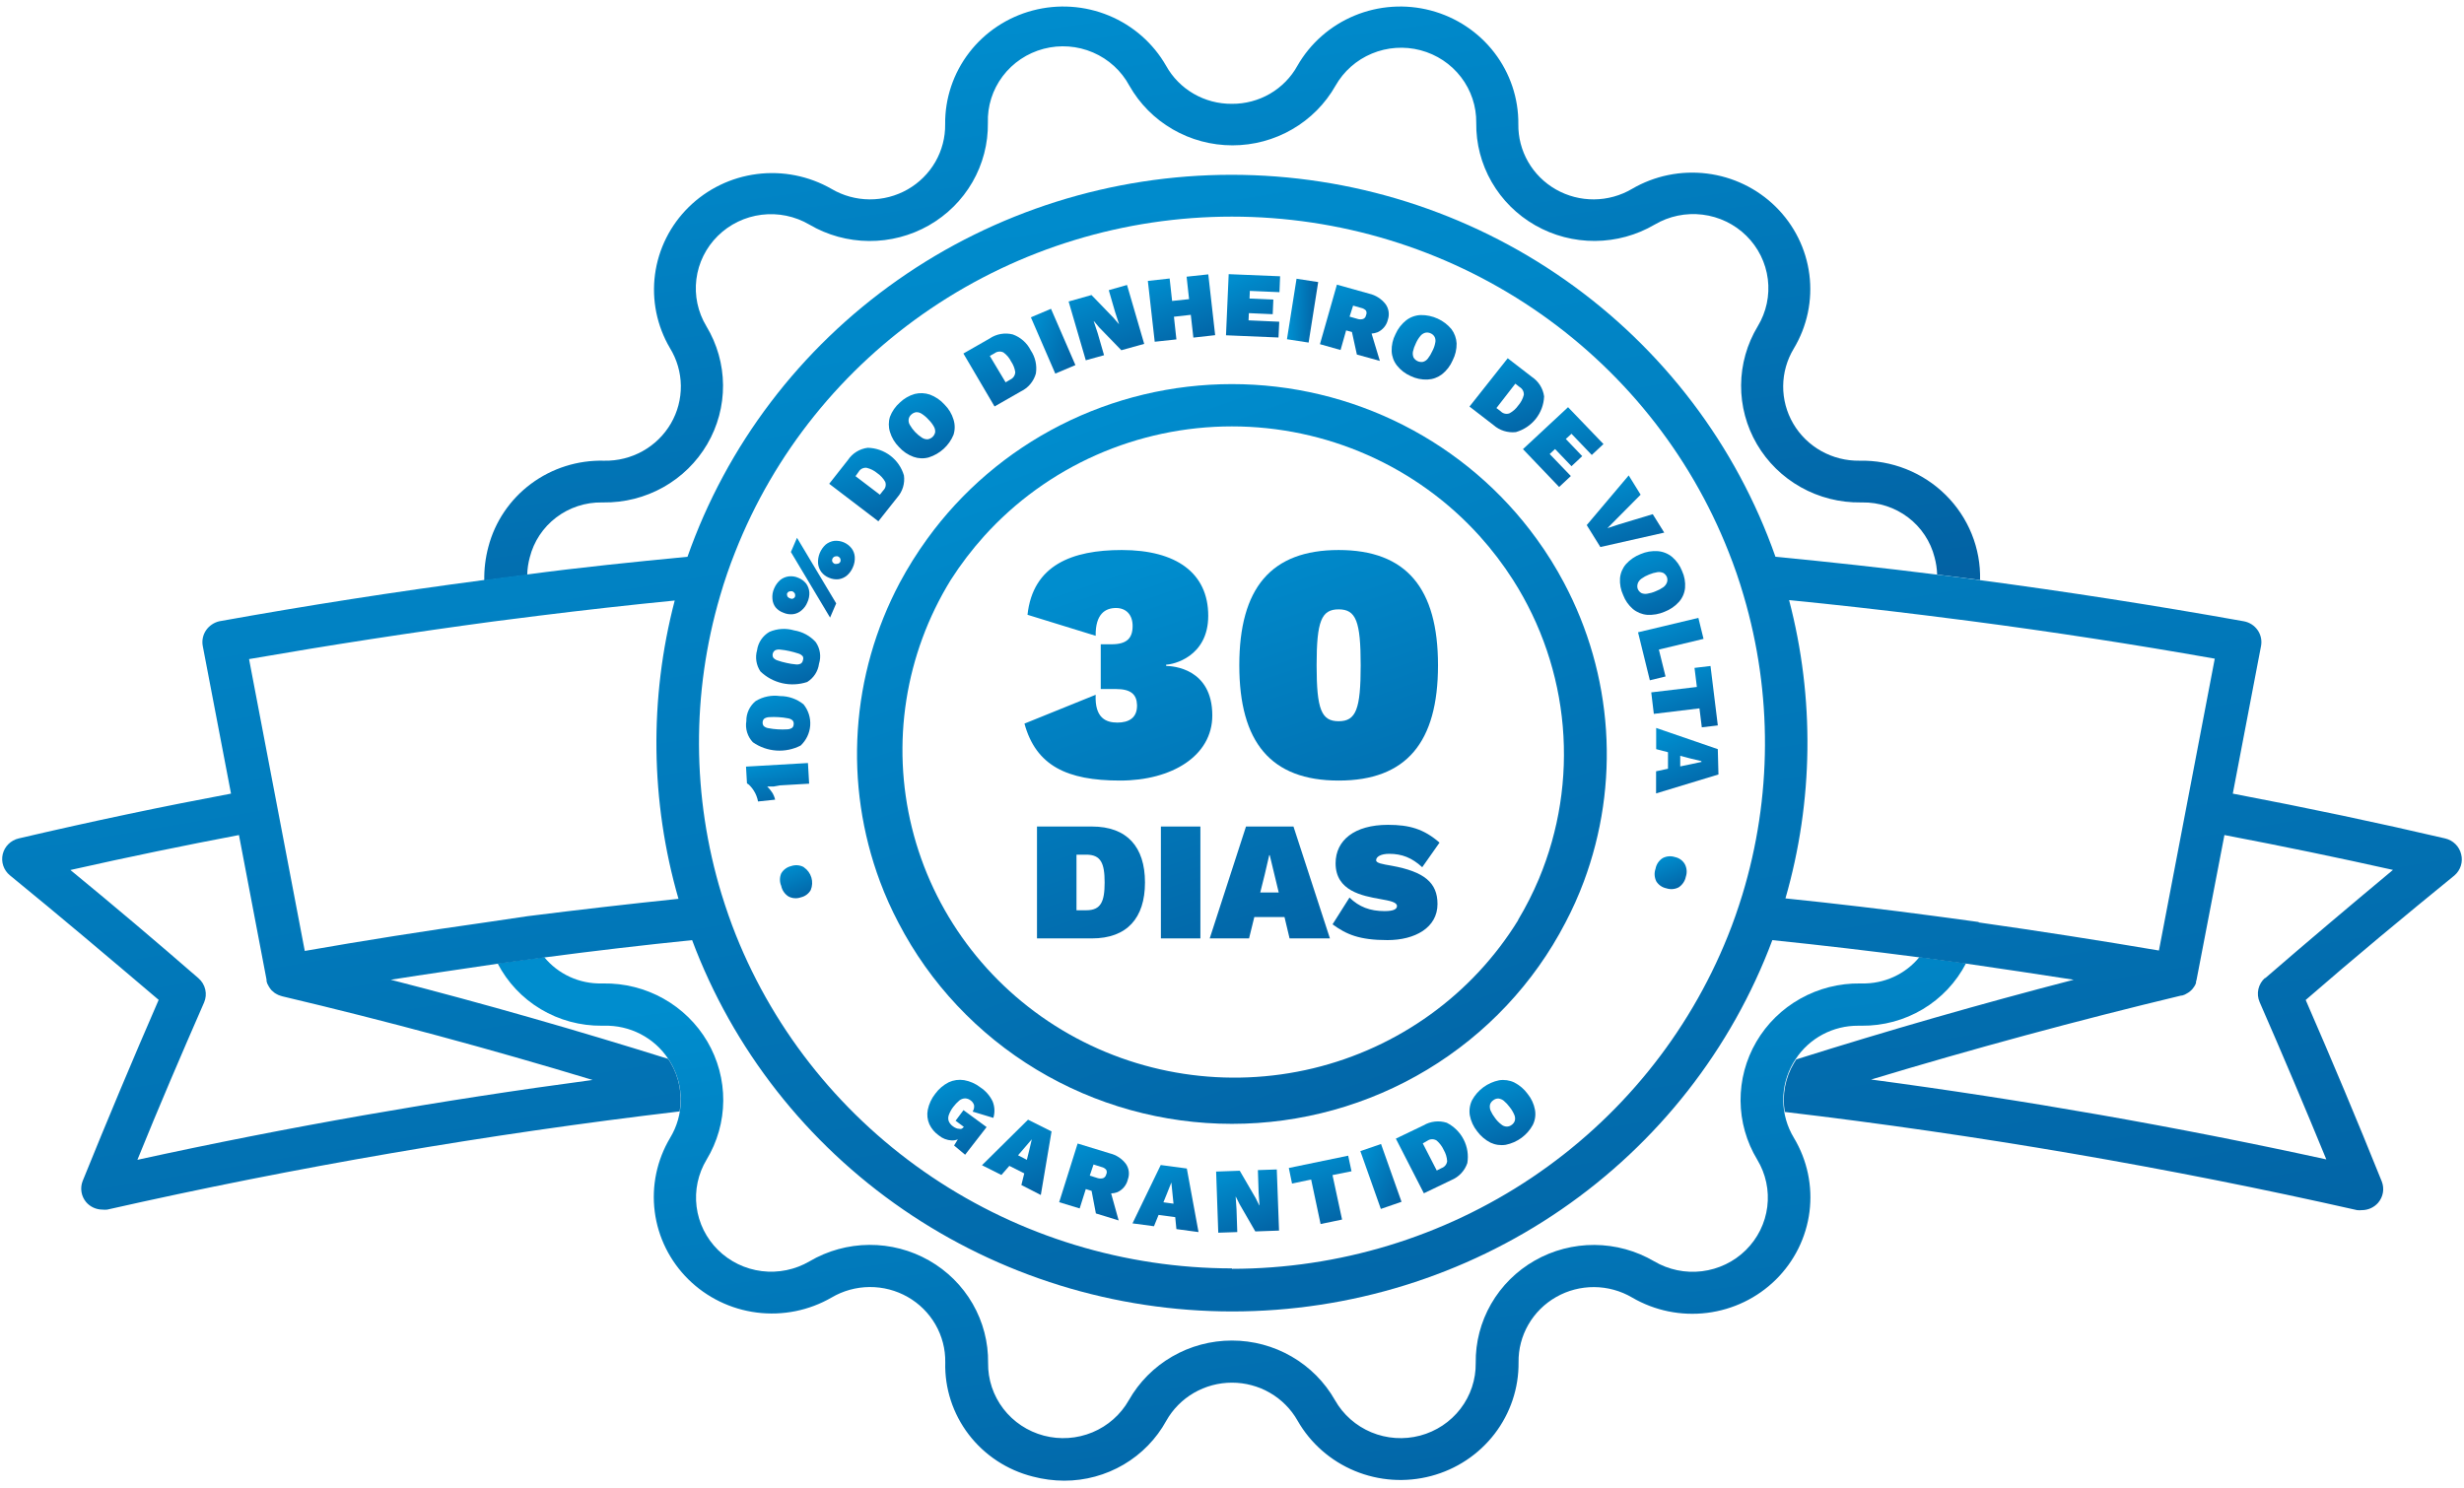
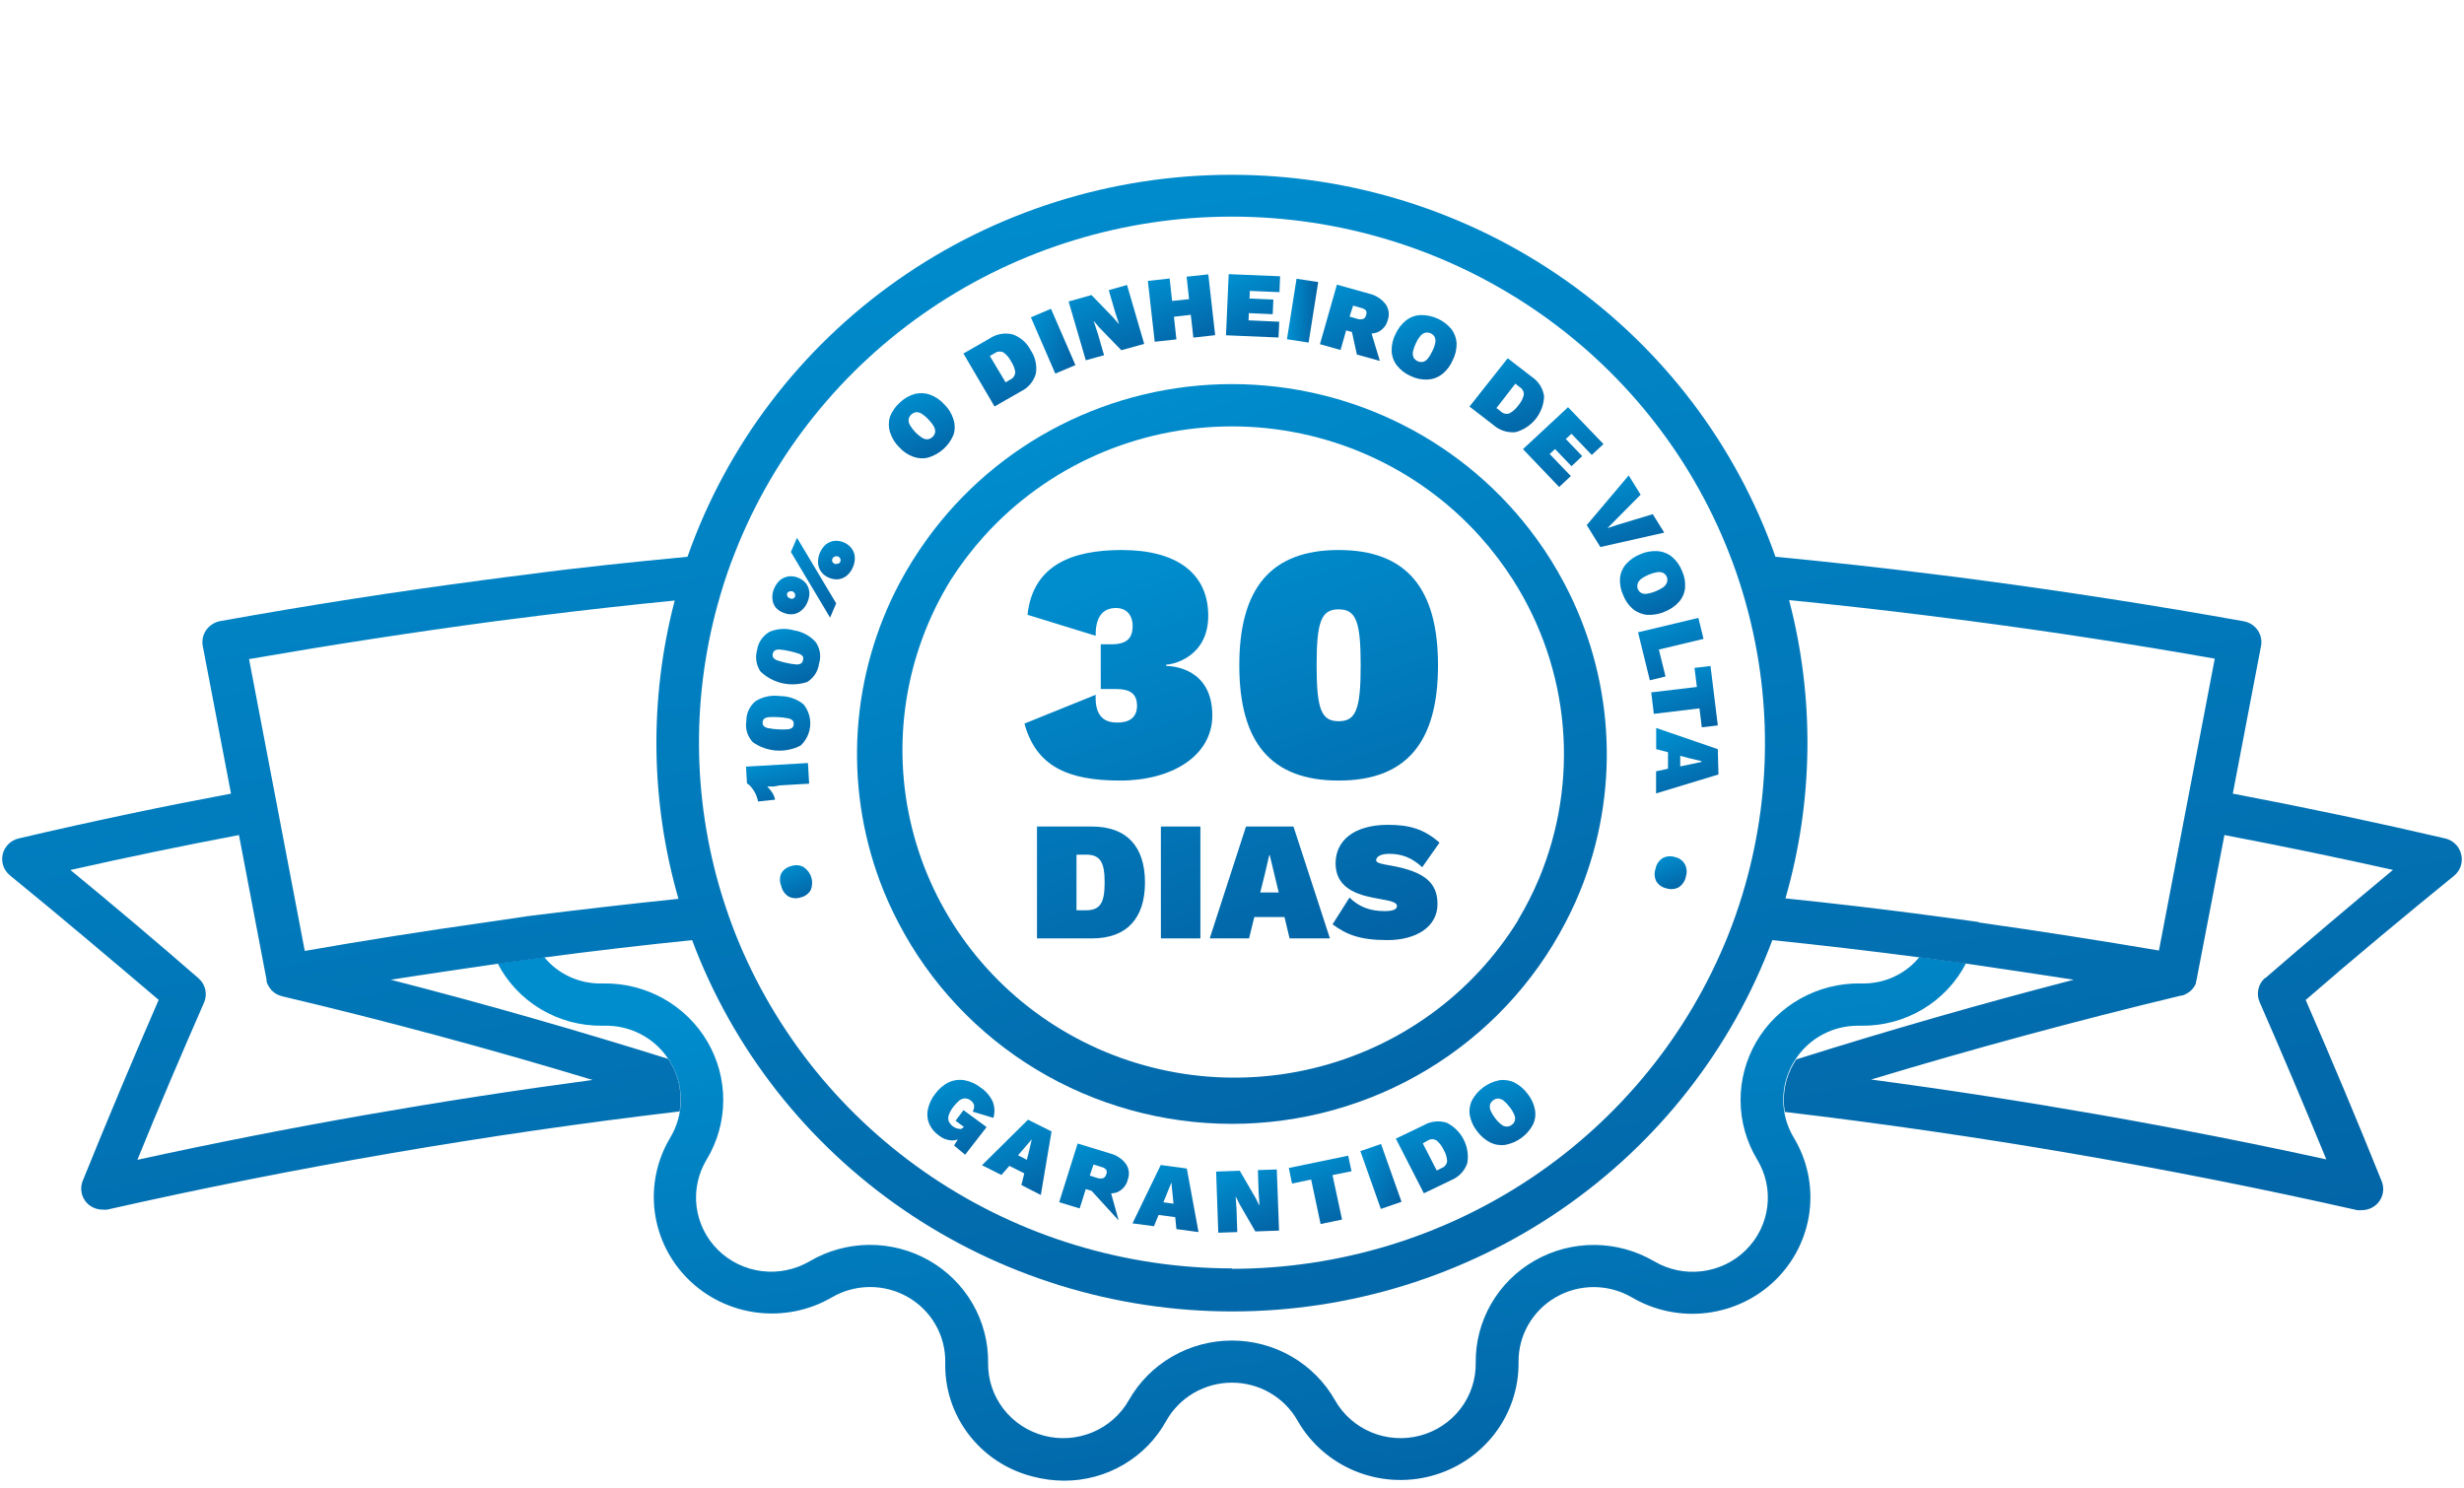
<svg xmlns="http://www.w3.org/2000/svg" width="250" height="151" viewBox="0 0 250 151" fill="none">
  <path d="M113.816 55.815C108.793 55.815 104.802 57.329 104.251 62.387L111.167 64.52C111.132 62.283 112.164 61.699 113.231 61.699C114.263 61.699 114.917 62.387 114.917 63.522C114.917 64.76 114.332 65.38 112.784 65.38H111.683V69.921H113.231C114.745 69.921 115.33 70.472 115.364 71.538C115.398 72.846 114.538 73.327 113.369 73.327C112.233 73.327 111.063 72.88 111.167 70.506L103.942 73.43C105.112 77.697 108.242 79.21 113.644 79.21C118.908 79.21 123.002 76.699 123.002 72.605C123.002 67.823 118.976 67.582 118.323 67.582V67.444C118.976 67.444 122.589 66.687 122.589 62.49C122.589 58.155 119.355 55.815 113.816 55.815Z" fill="url(#paint0_linear_231_5)" />
  <path d="M135.821 79.21C142.702 79.21 145.901 75.323 145.901 67.513C145.901 59.703 142.702 55.815 135.821 55.815C128.94 55.815 125.741 59.703 125.741 67.513C125.741 75.323 128.94 79.21 135.821 79.21ZM135.821 73.189C134.066 73.189 133.585 71.985 133.585 67.513C133.585 63.04 134.066 61.836 135.821 61.836C137.576 61.836 138.057 63.04 138.057 67.513C138.057 71.985 137.576 73.189 135.821 73.189Z" fill="url(#paint1_linear_231_5)" />
  <path d="M110.787 83.874H105.214V95.228H110.787C114.348 95.228 116.171 93.163 116.171 89.551C116.171 85.938 114.348 83.874 110.787 83.874ZM110.219 92.372H109.222V86.73H110.219C111.699 86.73 112.077 87.607 112.077 89.551C112.077 91.495 111.699 92.372 110.219 92.372Z" fill="url(#paint2_linear_231_5)" />
  <path d="M121.793 83.874H117.785V95.228H121.793V83.874Z" fill="url(#paint3_linear_231_5)" />
  <path d="M130.842 95.228H134.936L131.237 83.874H126.421L122.739 95.228H126.73L127.264 93.06H130.326L130.842 95.228ZM127.866 90.566L128.33 88.708L128.777 86.781H128.829L129.741 90.566H127.866Z" fill="url(#paint4_linear_231_5)" />
  <path d="M140.827 83.702C137.403 83.702 135.511 85.285 135.511 87.607C135.511 90.411 138.212 90.91 140.053 91.237C141.016 91.409 141.738 91.546 141.738 91.942C141.738 92.234 141.446 92.458 140.483 92.458C139.003 92.458 137.885 92.028 136.922 91.082L135.202 93.8C136.595 94.815 137.902 95.4 140.775 95.4C143.562 95.4 145.85 94.144 145.85 91.736C145.85 89.568 144.508 88.45 141.171 87.848C140.276 87.693 139.623 87.59 139.623 87.297C139.623 86.919 140.139 86.644 140.947 86.644C142.237 86.644 143.252 87.039 144.301 88.003L146.056 85.508C144.456 84.115 142.994 83.702 140.827 83.702Z" fill="url(#paint5_linear_231_5)" />
  <path d="M222.871 99.627C222.871 99.627 222.871 99.702 222.871 99.745C222.871 99.788 222.849 99.67 222.871 99.627Z" fill="url(#paint6_linear_231_5)" />
  <path d="M221.793 100.885L221.651 100.96L221.793 100.885Z" fill="url(#paint7_linear_231_5)" />
-   <path d="M222.131 100.681L222 100.767L222.131 100.681Z" fill="url(#paint8_linear_231_5)" />
  <path d="M222.425 100.411L222.327 100.508L222.425 100.411Z" fill="url(#paint9_linear_231_5)" />
  <path d="M222 100.767C221.935 100.812 221.866 100.852 221.793 100.885C221.866 100.852 221.935 100.812 222 100.767Z" fill="url(#paint10_linear_231_5)" />
-   <path d="M28.286 100.939C28.365 100.979 28.45 101.008 28.537 101.025L28.286 100.939Z" fill="url(#paint11_linear_231_5)" />
  <path d="M222.632 100.133C222.569 100.23 222.5 100.324 222.425 100.412C222.5 100.324 222.569 100.23 222.632 100.133Z" fill="url(#paint12_linear_231_5)" />
  <path d="M222.327 100.498L222.131 100.67L222.327 100.498Z" fill="url(#paint13_linear_231_5)" />
  <path d="M221.401 101.046L221.652 100.96L221.401 101.046Z" fill="url(#paint14_linear_231_5)" />
  <path d="M27.349 100.133C27.383 100.194 27.423 100.252 27.469 100.305C27.423 100.252 27.383 100.194 27.349 100.133Z" fill="url(#paint15_linear_231_5)" />
  <path d="M27.916 100.734L28.101 100.842L27.916 100.734Z" fill="url(#paint16_linear_231_5)" />
  <path d="M27.153 99.767L27.252 99.949L27.153 99.767Z" fill="url(#paint17_linear_231_5)" />
  <path d="M222.828 99.745C222.788 99.871 222.729 99.991 222.654 100.1C222.729 99.991 222.788 99.871 222.828 99.745Z" fill="url(#paint18_linear_231_5)" />
-   <path d="M27.753 100.595L27.6 100.498L27.753 100.595Z" fill="url(#paint19_linear_231_5)" />
  <path d="M27.088 99.53L27.154 99.767L27.088 99.53Z" fill="url(#paint20_linear_231_5)" />
  <path d="M27.252 99.949C27.277 100.013 27.31 100.075 27.349 100.132C27.31 100.075 27.277 100.013 27.252 99.949Z" fill="url(#paint21_linear_231_5)" />
  <path d="M27.6 100.498L27.447 100.305L27.6 100.498Z" fill="url(#paint22_linear_231_5)" />
  <path d="M28.711 101.078L28.537 101.024H28.668L28.711 101.078Z" fill="url(#paint23_linear_231_5)" />
  <path d="M27.752 100.595L27.916 100.734L27.752 100.595Z" fill="url(#paint24_linear_231_5)" />
  <path d="M28.101 100.842L28.286 100.939L28.101 100.842Z" fill="url(#paint25_linear_231_5)" />
  <path d="M188.897 99.799H188.745C186.614 99.77 184.514 100.303 182.661 101.342C180.808 102.381 179.27 103.889 178.204 105.71C177.139 107.532 176.585 109.601 176.599 111.704C176.614 113.807 177.197 115.868 178.288 117.675C179.16 119.114 179.519 120.798 179.31 122.461C179.102 124.125 178.336 125.672 177.135 126.857C175.934 128.042 174.367 128.797 172.681 129.003C170.996 129.21 169.289 128.855 167.831 127.995C166.001 126.921 163.913 126.348 161.784 126.334C159.654 126.321 157.56 126.868 155.716 127.92C153.872 128.971 152.345 130.488 151.292 132.315C150.24 134.142 149.7 136.213 149.728 138.314C149.751 139.988 149.208 141.622 148.184 142.957C147.16 144.292 145.714 145.252 144.076 145.685C142.437 146.118 140.698 145.999 139.136 145.348C137.573 144.696 136.275 143.549 135.448 142.087C134.407 140.252 132.89 138.724 131.052 137.66C129.214 136.596 127.121 136.036 124.991 136.036C122.86 136.036 120.768 136.596 118.93 137.66C117.091 138.724 115.574 140.252 114.534 142.087C113.706 143.549 112.408 144.696 110.846 145.348C109.283 145.999 107.545 146.118 105.906 145.685C104.267 145.252 102.821 144.292 101.798 142.957C100.774 141.622 100.23 139.988 100.254 138.314C100.283 136.211 99.743 134.138 98.69 132.31C97.637 130.481 96.109 128.963 94.263 127.912C92.417 126.86 90.321 126.313 88.19 126.328C86.059 126.343 83.97 126.918 82.139 127.995C80.682 128.849 78.977 129.2 77.294 128.992C75.612 128.784 74.048 128.028 72.85 126.844C71.651 125.66 70.887 124.116 70.677 122.455C70.468 120.795 70.825 119.113 71.693 117.675C72.785 115.867 73.368 113.804 73.382 111.699C73.396 109.594 72.84 107.523 71.772 105.701C70.704 103.879 69.162 102.371 67.306 101.333C65.45 100.296 63.347 99.766 61.215 99.799H61.062C59.944 99.825 58.835 99.598 57.821 99.133C56.807 98.669 55.914 97.981 55.213 97.122L50.485 97.756C51.478 99.679 52.995 101.291 54.866 102.409C56.736 103.528 58.886 104.109 61.073 104.088H61.28C62.572 104.052 63.852 104.344 64.996 104.937C66.141 105.53 67.112 106.404 67.816 107.474C67.903 107.592 67.979 107.721 68.055 107.85C68.733 109.011 69.084 110.33 69.073 111.67C69.061 113.009 68.687 114.322 67.99 115.471C66.645 117.728 66.096 120.36 66.43 122.957C66.764 125.554 67.962 127.968 69.836 129.821C71.71 131.673 74.153 132.86 76.784 133.195C79.415 133.53 82.083 132.994 84.372 131.671C85.537 130.984 86.868 130.616 88.225 130.606C89.582 130.595 90.918 130.943 92.094 131.613C93.27 132.282 94.243 133.249 94.913 134.414C95.584 135.579 95.927 136.899 95.907 138.239C95.836 140.879 96.676 143.464 98.289 145.572C99.902 147.679 102.192 149.183 104.785 149.838C105.83 150.113 106.906 150.254 107.987 150.257C110.108 150.257 112.189 149.692 114.01 148.621C115.832 147.55 117.326 146.013 118.335 144.173C118.996 143.002 119.962 142.026 121.133 141.347C122.304 140.668 123.638 140.31 124.996 140.31C126.354 140.31 127.688 140.668 128.859 141.347C130.03 142.026 130.996 143.002 131.657 144.173C132.963 146.458 135.003 148.249 137.454 149.265C139.905 150.281 142.629 150.463 145.197 149.783C147.765 149.104 150.03 147.601 151.638 145.511C153.245 143.42 154.102 140.862 154.074 138.239C154.055 136.901 154.399 135.582 155.069 134.419C155.739 133.256 156.711 132.29 157.885 131.621C159.059 130.951 160.393 130.603 161.748 130.612C163.104 130.621 164.433 130.986 165.598 131.671C167.887 133.009 170.562 133.557 173.202 133.228C175.841 132.9 178.295 131.714 180.176 129.858C182.057 128.002 183.259 125.58 183.592 122.975C183.924 120.37 183.369 117.73 182.013 115.471C181.316 114.322 180.942 113.009 180.931 111.67C180.919 110.33 181.27 109.011 181.948 107.85C182.024 107.721 182.101 107.592 182.188 107.474C182.872 106.428 183.813 105.57 184.923 104.978C186.033 104.386 187.276 104.08 188.538 104.088H188.887C191.074 104.109 193.223 103.528 195.094 102.409C196.964 101.291 198.481 99.679 199.474 97.756L194.747 97.122C194.045 97.981 193.153 98.669 192.138 99.133C191.124 99.598 190.015 99.825 188.897 99.799Z" fill="url(#paint26_linear_231_5)" />
-   <path d="M53.753 56.554C54.159 54.946 55.104 53.52 56.435 52.509C57.766 51.498 59.404 50.961 61.084 50.986H61.215C63.346 51.015 65.446 50.482 67.299 49.443C69.151 48.404 70.69 46.896 71.755 45.074C72.821 43.253 73.375 41.184 73.36 39.081C73.345 36.977 72.762 34.916 71.671 33.109C70.804 31.672 70.446 29.99 70.656 28.329C70.865 26.669 71.629 25.124 72.828 23.941C74.026 22.757 75.59 22.001 77.272 21.792C78.955 21.584 80.66 21.935 82.117 22.79C83.948 23.867 86.037 24.442 88.168 24.456C90.299 24.471 92.396 23.924 94.241 22.873C96.087 21.821 97.615 20.303 98.668 18.475C99.721 16.646 100.261 14.573 100.232 12.47C100.175 10.771 100.704 9.102 101.732 7.737C102.759 6.372 104.225 5.39 105.89 4.952C107.556 4.515 109.322 4.647 110.902 5.327C112.481 6.007 113.781 7.195 114.588 8.697C115.629 10.533 117.146 12.061 118.984 13.124C120.822 14.188 122.914 14.749 125.045 14.749C127.176 14.749 129.268 14.188 131.106 13.124C132.944 12.061 134.462 10.533 135.502 8.697C136.33 7.236 137.627 6.088 139.19 5.437C140.753 4.785 142.491 4.666 144.13 5.099C145.769 5.532 147.215 6.492 148.238 7.827C149.262 9.162 149.805 10.796 149.782 12.47C149.754 14.572 150.294 16.643 151.347 18.47C152.399 20.297 153.926 21.814 155.77 22.865C157.614 23.916 159.709 24.463 161.838 24.45C163.968 24.437 166.055 23.864 167.886 22.79C169.343 21.93 171.05 21.575 172.736 21.781C174.421 21.987 175.989 22.743 177.19 23.928C178.39 25.113 179.156 26.66 179.365 28.323C179.574 29.986 179.214 31.671 178.343 33.109C177.252 34.916 176.669 36.977 176.654 39.081C176.639 41.184 177.193 43.253 178.258 45.074C179.324 46.896 180.862 48.404 182.715 49.443C184.568 50.482 186.668 51.015 188.799 50.986H188.952C190.631 50.961 192.27 51.498 193.601 52.509C194.932 53.52 195.877 54.946 196.283 56.554C196.439 57.126 196.527 57.714 196.544 58.306C197.993 58.478 199.442 58.672 200.901 58.865C200.941 57.266 200.652 55.676 200.052 54.19C199.451 52.705 198.551 51.355 197.407 50.222C196.262 49.09 194.897 48.198 193.393 47.601C191.889 47.005 190.278 46.715 188.658 46.751C187.301 46.77 185.963 46.431 184.782 45.77C183.602 45.108 182.622 44.147 181.943 42.987C181.265 41.827 180.913 40.509 180.923 39.169C180.934 37.829 181.306 36.517 182.002 35.367C183.358 33.108 183.913 30.468 183.581 27.863C183.248 25.258 182.047 22.837 180.165 20.98C178.284 19.124 175.831 17.938 173.191 17.61C170.552 17.282 167.876 17.829 165.587 19.167C164.422 19.855 163.092 20.222 161.735 20.233C160.377 20.243 159.041 19.895 157.866 19.226C156.69 18.556 155.716 17.589 155.046 16.424C154.376 15.259 154.032 13.939 154.052 12.599C154.077 9.977 153.219 7.42 151.611 5.332C150.003 3.244 147.737 1.743 145.17 1.064C142.602 0.386 139.88 0.569 137.429 1.585C134.979 2.601 132.941 4.392 131.635 6.676C130.984 7.854 130.021 8.835 128.849 9.515C127.677 10.195 126.339 10.547 124.98 10.536C123.619 10.546 122.281 10.193 121.107 9.513C119.934 8.834 118.968 7.854 118.314 6.676C117.008 4.392 114.969 2.601 112.519 1.585C110.069 0.569 107.346 0.386 104.779 1.064C102.212 1.743 99.946 3.244 98.338 5.332C96.73 7.42 95.871 9.977 95.897 12.599C95.916 13.939 95.573 15.259 94.903 16.424C94.232 17.589 93.259 18.556 92.083 19.226C90.907 19.895 89.572 20.243 88.214 20.233C86.857 20.222 85.527 19.855 84.361 19.167C82.077 17.857 79.418 17.327 76.798 17.662C74.178 17.997 71.744 19.177 69.874 21.019C68.003 22.861 66.803 25.261 66.458 27.846C66.113 30.431 66.644 33.057 67.968 35.313C68.679 36.465 69.063 37.784 69.08 39.133C69.097 40.482 68.747 41.81 68.066 42.979C67.384 44.148 66.397 45.115 65.207 45.779C64.017 46.442 62.668 46.778 61.302 46.751C58.628 46.68 56.009 47.507 53.874 49.096C51.739 50.686 50.214 52.944 49.549 55.501C49.251 56.616 49.112 57.766 49.135 58.919C50.594 58.725 52.043 58.532 53.492 58.36C53.504 57.75 53.592 57.143 53.753 56.554Z" fill="url(#paint27_linear_231_5)" />
  <path d="M79.144 79.698L82.096 79.526L81.976 77.43L75.691 77.795L75.789 79.494C75.923 79.568 76.041 79.666 76.138 79.784C76.264 79.92 76.377 80.068 76.475 80.225C76.585 80.394 76.677 80.574 76.748 80.762C76.822 80.946 76.877 81.137 76.911 81.332L78.643 81.149C78.587 80.894 78.487 80.651 78.349 80.429C78.203 80.208 78.035 80.003 77.848 79.816H78.479L79.144 79.698Z" fill="url(#paint28_linear_231_5)" />
  <path d="M81.529 71.475C80.857 70.931 80.013 70.634 79.144 70.636C78.285 70.514 77.41 70.692 76.671 71.141C76.369 71.388 76.127 71.699 75.963 72.051C75.799 72.403 75.717 72.786 75.724 73.173C75.66 73.558 75.687 73.952 75.803 74.324C75.918 74.697 76.118 75.039 76.388 75.323C77.087 75.813 77.909 76.103 78.764 76.162C79.619 76.221 80.474 76.046 81.235 75.656C81.804 75.121 82.15 74.396 82.205 73.622C82.259 72.848 82.018 72.082 81.529 71.475ZM80.364 73.861C80.219 73.958 80.049 74.01 79.874 74.012C79.555 74.032 79.234 74.032 78.915 74.012C78.593 73.995 78.273 73.955 77.957 73.893C77.782 73.869 77.62 73.794 77.488 73.678C77.404 73.568 77.365 73.429 77.379 73.291C77.38 73.223 77.395 73.155 77.423 73.092C77.451 73.029 77.492 72.973 77.543 72.926C77.689 72.833 77.859 72.781 78.033 72.775C78.352 72.754 78.672 72.754 78.991 72.775C79.313 72.792 79.634 72.831 79.95 72.894C80.124 72.918 80.287 72.993 80.418 73.109C80.462 73.162 80.495 73.225 80.513 73.291C80.532 73.358 80.537 73.427 80.527 73.496C80.527 73.566 80.512 73.635 80.484 73.7C80.456 73.765 80.415 73.823 80.364 73.872V73.861Z" fill="url(#paint29_linear_231_5)" />
  <path d="M83.098 67.358C83.215 66.99 83.246 66.6 83.187 66.218C83.129 65.836 82.983 65.472 82.76 65.154C82.193 64.525 81.424 64.107 80.582 63.972C79.751 63.725 78.859 63.779 78.065 64.122C77.727 64.318 77.439 64.587 77.222 64.91C77.004 65.232 76.865 65.599 76.813 65.982C76.709 66.343 76.686 66.722 76.744 67.093C76.802 67.464 76.941 67.819 77.15 68.132C77.764 68.726 78.533 69.141 79.371 69.331C80.209 69.52 81.084 69.477 81.9 69.207C82.225 69.005 82.501 68.735 82.709 68.415C82.916 68.095 83.049 67.734 83.098 67.358ZM81.464 67.003C81.455 67.07 81.432 67.134 81.396 67.191C81.36 67.249 81.313 67.298 81.257 67.337C81.1 67.419 80.92 67.449 80.745 67.422C80.426 67.396 80.109 67.346 79.797 67.272C79.483 67.207 79.174 67.121 78.871 67.014C78.703 66.963 78.554 66.862 78.447 66.724C78.385 66.599 78.371 66.457 78.407 66.323C78.443 66.188 78.527 66.072 78.643 65.993C78.799 65.921 78.973 65.894 79.144 65.918C79.462 65.949 79.779 66 80.091 66.068C80.408 66.139 80.72 66.225 81.028 66.326C81.194 66.378 81.341 66.475 81.453 66.606C81.483 66.668 81.499 66.735 81.501 66.803C81.502 66.872 81.49 66.94 81.464 67.003Z" fill="url(#paint30_linear_231_5)" />
  <path d="M84.841 61.229L80.865 54.575L80.244 56.016L84.22 62.67L84.841 61.229Z" fill="url(#paint31_linear_231_5)" />
  <path d="M85.919 58.413C86.186 58.184 86.394 57.897 86.529 57.575C86.684 57.238 86.752 56.869 86.725 56.5C86.702 56.188 86.589 55.889 86.398 55.64C86.193 55.377 85.923 55.17 85.615 55.038C85.306 54.907 84.968 54.855 84.634 54.887C84.317 54.933 84.02 55.063 83.773 55.264C83.51 55.505 83.304 55.8 83.17 56.129C83.036 56.458 82.978 56.812 83 57.166C83.029 57.48 83.142 57.78 83.327 58.037C83.529 58.301 83.8 58.505 84.111 58.628C84.418 58.764 84.757 58.816 85.091 58.779C85.396 58.733 85.682 58.607 85.919 58.413ZM84.688 57.22C84.618 57.185 84.555 57.138 84.503 57.08C84.458 57.033 84.431 56.973 84.427 56.908C84.418 56.837 84.428 56.765 84.457 56.699C84.486 56.632 84.532 56.575 84.59 56.532C84.643 56.49 84.708 56.464 84.775 56.457C84.85 56.439 84.929 56.439 85.004 56.457C85.076 56.484 85.139 56.529 85.189 56.586C85.237 56.632 85.268 56.692 85.276 56.758C85.291 56.829 85.291 56.902 85.276 56.973C85.248 57.04 85.203 57.099 85.146 57.145C85.096 57.184 85.035 57.206 84.971 57.209C84.879 57.233 84.782 57.237 84.688 57.22Z" fill="url(#paint32_linear_231_5)" />
  <path d="M79.481 62.176C79.788 62.312 80.127 62.364 80.462 62.326C80.777 62.287 81.073 62.156 81.311 61.95C81.584 61.726 81.794 61.438 81.921 61.112C82.069 60.795 82.136 60.449 82.117 60.101C82.092 59.788 81.983 59.488 81.802 59.23C81.593 58.969 81.319 58.765 81.006 58.639C80.699 58.502 80.361 58.45 80.026 58.489C79.711 58.53 79.413 58.657 79.165 58.854C78.901 59.085 78.693 59.372 78.555 59.693C78.398 60.029 78.334 60.4 78.37 60.768C78.389 61.078 78.499 61.377 78.686 61.628C78.897 61.878 79.171 62.067 79.481 62.176ZM79.852 60.241C79.88 60.174 79.925 60.114 79.983 60.069C80.037 60.03 80.101 60.008 80.168 60.004C80.243 59.991 80.321 59.991 80.396 60.004C80.466 60.039 80.529 60.087 80.582 60.144C80.63 60.19 80.66 60.251 80.669 60.316C80.683 60.387 80.683 60.46 80.669 60.531C80.645 60.595 80.604 60.65 80.55 60.692C80.496 60.734 80.432 60.76 80.364 60.768C80.204 60.759 80.054 60.694 79.939 60.585C79.894 60.538 79.867 60.477 79.863 60.413C79.846 60.357 79.842 60.298 79.852 60.241Z" fill="url(#paint33_linear_231_5)" />
-   <path d="M91.038 50.481C91.306 50.177 91.504 49.821 91.621 49.435C91.737 49.049 91.769 48.644 91.714 48.245C91.484 47.453 91.004 46.753 90.344 46.248C89.684 45.744 88.878 45.46 88.043 45.44C87.635 45.491 87.244 45.629 86.896 45.844C86.548 46.059 86.252 46.347 86.028 46.686L84.132 49.094L89.121 52.9L91.038 50.481ZM87.117 47.88C87.197 47.742 87.315 47.629 87.458 47.557C87.602 47.484 87.763 47.455 87.923 47.471C88.325 47.567 88.698 47.755 89.012 48.019C89.347 48.247 89.624 48.549 89.818 48.901C89.873 49.05 89.883 49.212 89.846 49.367C89.81 49.521 89.728 49.662 89.611 49.772L89.274 50.202L86.801 48.32L87.117 47.88Z" fill="url(#paint34_linear_231_5)" />
  <path d="M94.23 46.418C94.795 46.24 95.313 45.942 95.748 45.544C96.183 45.147 96.524 44.66 96.746 44.117C96.904 43.617 96.904 43.081 96.746 42.58C96.575 42.004 96.26 41.48 95.831 41.054C95.428 40.603 94.919 40.257 94.35 40.043C93.852 39.874 93.314 39.852 92.803 39.979C92.233 40.145 91.713 40.448 91.289 40.86C90.847 41.251 90.507 41.742 90.298 42.29C90.14 42.794 90.14 43.334 90.298 43.838C90.472 44.413 90.786 44.937 91.213 45.364C91.614 45.815 92.123 46.159 92.694 46.364C93.188 46.538 93.725 46.557 94.23 46.418ZM92.193 42.548C92.222 42.36 92.319 42.188 92.466 42.064C92.603 41.935 92.778 41.852 92.967 41.828C93.169 41.824 93.368 41.884 93.533 42C93.784 42.163 94.011 42.358 94.208 42.58C94.424 42.789 94.607 43.028 94.753 43.29C94.854 43.462 94.899 43.661 94.884 43.859C94.847 44.044 94.753 44.213 94.614 44.342C94.475 44.471 94.299 44.554 94.11 44.58C93.904 44.584 93.702 44.523 93.533 44.408C93.027 44.081 92.609 43.638 92.313 43.118C92.209 42.947 92.167 42.746 92.193 42.548Z" fill="url(#paint35_linear_231_5)" />
  <path d="M102.759 33.938C102.362 33.837 101.947 33.822 101.543 33.892C101.139 33.962 100.755 34.117 100.417 34.346L97.748 35.873L100.907 41.248L103.576 39.721C103.946 39.543 104.274 39.288 104.537 38.975C104.8 38.662 104.992 38.297 105.101 37.904C105.232 37.083 105.046 36.242 104.578 35.55C104.206 34.801 103.554 34.223 102.759 33.938ZM102.508 38.517L102.029 38.797L100.428 36.12L100.907 35.851C101.034 35.754 101.187 35.694 101.347 35.679C101.507 35.664 101.668 35.694 101.811 35.765C102.141 36.002 102.407 36.316 102.585 36.679C102.806 37.002 102.951 37.369 103.009 37.754C103.007 37.915 102.958 38.071 102.869 38.206C102.781 38.341 102.656 38.449 102.508 38.517Z" fill="url(#paint36_linear_231_5)" />
  <path d="M106.635 31.337L104.593 32.2L107.07 37.912L109.113 37.049L106.635 31.337Z" fill="url(#paint37_linear_231_5)" />
  <path d="M112.976 32.25L110.743 29.939L108.423 30.595L110.166 36.561L112.018 36.045L111.375 33.82L110.972 32.605L110.994 32.594L111.538 33.239L113.771 35.54L116.091 34.895L114.349 28.918L112.497 29.445L113.139 31.659L113.532 32.874L113.521 32.885L112.976 32.25Z" fill="url(#paint38_linear_231_5)" />
  <path d="M118.673 28.261L116.462 28.508L117.159 34.678L119.359 34.442L119.109 32.142L120.819 31.948L121.08 34.259L123.291 34.012L122.594 27.842L120.394 28.078L120.644 30.357L118.923 30.54L118.673 28.261Z" fill="url(#paint39_linear_231_5)" />
  <path d="M124.391 34.024L129.718 34.249L129.794 32.648L126.679 32.508L126.711 31.777L129.13 31.885L129.195 30.401L126.777 30.294L126.81 29.52L129.816 29.649L129.881 28.036L124.664 27.821L124.391 34.024Z" fill="url(#paint40_linear_231_5)" />
  <path d="M131.548 28.286L130.577 34.425L132.773 34.763L133.744 28.624L131.548 28.286Z" fill="url(#paint41_linear_231_5)" />
  <path d="M140.818 32.432C140.905 32.173 140.929 31.897 140.889 31.626C140.85 31.356 140.747 31.098 140.589 30.873C140.174 30.333 139.581 29.952 138.911 29.799L135.644 28.885L133.923 34.926L136.014 35.517L136.58 33.529L137.169 33.69L137.67 35.979L140.001 36.624L139.162 33.851C139.375 33.835 139.584 33.788 139.783 33.711C140.042 33.589 140.27 33.411 140.45 33.189C140.629 32.968 140.755 32.709 140.818 32.432ZM137.288 31.013L138.116 31.25C138.3 31.288 138.468 31.382 138.596 31.518C138.632 31.592 138.651 31.673 138.651 31.755C138.651 31.837 138.632 31.918 138.596 31.991C138.584 32.074 138.551 32.153 138.5 32.219C138.448 32.285 138.38 32.336 138.301 32.368C138.124 32.422 137.934 32.422 137.757 32.368L136.929 32.131L137.288 31.013Z" fill="url(#paint42_linear_231_5)" />
  <path d="M144.837 38.516C145.367 38.492 145.876 38.308 146.297 37.99C146.774 37.614 147.148 37.126 147.386 36.571C147.66 36.038 147.799 35.448 147.789 34.851C147.763 34.327 147.581 33.822 147.266 33.4C146.888 32.947 146.412 32.583 145.873 32.336C145.334 32.088 144.745 31.963 144.151 31.97C143.617 31.991 143.103 32.175 142.68 32.497C142.207 32.872 141.833 33.355 141.591 33.905C141.314 34.44 141.179 35.035 141.199 35.636C141.22 36.162 141.407 36.669 141.733 37.087C142.1 37.553 142.579 37.922 143.127 38.162C143.658 38.419 144.246 38.541 144.837 38.516ZM143.356 35.689C143.418 35.399 143.516 35.117 143.65 34.851C143.767 34.575 143.925 34.318 144.118 34.088C144.244 33.933 144.415 33.821 144.608 33.765C144.795 33.723 144.992 33.746 145.164 33.83C145.338 33.905 145.481 34.038 145.567 34.206C145.649 34.388 145.668 34.592 145.621 34.786C145.568 35.079 145.468 35.362 145.327 35.625C145.207 35.897 145.053 36.153 144.87 36.388C144.747 36.549 144.575 36.666 144.38 36.721C144.193 36.753 144.002 36.728 143.83 36.649C143.659 36.57 143.516 36.442 143.421 36.281C143.343 36.093 143.321 35.889 143.356 35.689Z" fill="url(#paint43_linear_231_5)" />
  <path d="M153.802 43.848C154.604 43.618 155.313 43.144 155.828 42.494C156.342 41.843 156.635 41.05 156.666 40.225C156.612 39.825 156.473 39.441 156.257 39.098C156.041 38.755 155.753 38.462 155.414 38.237L152.974 36.355L149.096 41.257L151.536 43.138C151.842 43.407 152.201 43.61 152.592 43.732C152.982 43.854 153.395 43.894 153.802 43.848ZM153.747 38.935L154.183 39.279C154.322 39.359 154.436 39.476 154.511 39.617C154.586 39.758 154.619 39.916 154.608 40.075C154.506 40.472 154.312 40.84 154.041 41.15C153.811 41.48 153.505 41.753 153.148 41.945C152.997 41.999 152.833 42.009 152.676 41.973C152.519 41.937 152.377 41.856 152.266 41.741L151.83 41.408L153.747 38.935Z" fill="url(#paint44_linear_231_5)" />
  <path d="M161.503 46.169L162.69 45.062L159.096 41.321L154.521 45.578L158.191 49.416L159.379 48.308L157.233 46.073L157.778 45.567L159.444 47.309L160.533 46.288L158.867 44.546L159.444 44.019L161.503 46.169Z" fill="url(#paint45_linear_231_5)" />
  <path d="M168.855 54.049L167.69 52.178L164.269 53.21L163.093 53.597L163.975 52.705L166.459 50.2L165.25 48.244L160.991 53.286L162.374 55.511L168.855 54.049Z" fill="url(#paint46_linear_231_5)" />
  <path d="M165.675 61.8C166.082 62.137 166.583 62.343 167.112 62.391C167.721 62.427 168.33 62.321 168.888 62.079C169.453 61.864 169.958 61.517 170.358 61.069C170.707 60.67 170.921 60.174 170.968 59.65C171.015 59.064 170.91 58.476 170.663 57.941C170.451 57.395 170.107 56.908 169.661 56.522C169.251 56.182 168.746 55.976 168.213 55.931C167.608 55.885 167.002 55.988 166.448 56.231C165.879 56.451 165.371 56.801 164.967 57.253C164.625 57.654 164.416 58.149 164.367 58.672C164.328 59.266 164.441 59.861 164.694 60.402C164.898 60.941 165.235 61.422 165.675 61.8ZM166.165 59.209C166.237 59.021 166.362 58.858 166.524 58.736C166.765 58.559 167.029 58.415 167.308 58.306C167.587 58.188 167.88 58.105 168.18 58.059C168.38 58.033 168.584 58.063 168.768 58.145C168.931 58.243 169.057 58.39 169.128 58.564C169.191 58.742 169.191 58.935 169.128 59.112C169.055 59.3 168.93 59.464 168.768 59.585C168.523 59.758 168.255 59.899 167.973 60.005C167.699 60.125 167.409 60.208 167.112 60.252C166.913 60.286 166.708 60.26 166.524 60.177C166.362 60.079 166.236 59.932 166.165 59.757C166.107 59.586 166.107 59.401 166.165 59.231V59.209Z" fill="url(#paint47_linear_231_5)" />
  <path d="M168.986 68.647L168.31 65.916L172.842 64.831L172.319 62.702L166.197 64.164L167.395 69.034L168.986 68.647Z" fill="url(#paint48_linear_231_5)" />
  <path d="M172.428 71.883L172.668 73.807L174.291 73.614L173.55 67.583L171.927 67.776L172.166 69.711L167.537 70.26L167.799 72.442L172.428 71.883Z" fill="url(#paint49_linear_231_5)" />
  <path d="M174.29 76.022L168.038 73.872V76.022L169.236 76.334V78.011L168.027 78.269V80.515L174.356 78.591L174.29 76.022ZM172.656 77.312L171.567 77.548L170.478 77.774V76.699L171.502 76.968L172.591 77.226L172.656 77.312Z" fill="url(#paint50_linear_231_5)" />
  <path d="M97.923 117.18L100.101 114.375L97.759 112.655L96.953 113.73L97.792 114.353C97.732 114.434 97.654 114.501 97.563 114.547C97.478 114.573 97.387 114.573 97.302 114.547C97.2 114.546 97.1 114.524 97.008 114.482C96.899 114.437 96.797 114.38 96.703 114.31C96.513 114.18 96.362 114.002 96.267 113.794C96.19 113.586 96.19 113.358 96.267 113.149C96.375 112.852 96.529 112.573 96.724 112.322C96.903 112.085 97.108 111.869 97.334 111.677C97.498 111.546 97.701 111.47 97.912 111.462C98.118 111.466 98.317 111.538 98.478 111.666C98.644 111.781 98.767 111.947 98.827 112.139C98.863 112.371 98.812 112.607 98.685 112.805L100.787 113.44C100.956 112.888 100.929 112.297 100.711 111.763C100.435 111.187 100.006 110.697 99.469 110.344C98.99 109.971 98.425 109.72 97.825 109.613C97.292 109.527 96.745 109.602 96.256 109.828C95.716 110.104 95.25 110.502 94.894 110.989C94.514 111.467 94.253 112.027 94.132 112.623C94.035 113.115 94.092 113.625 94.295 114.085C94.51 114.54 94.84 114.932 95.254 115.224C95.621 115.53 96.081 115.708 96.561 115.729C96.773 115.737 96.985 115.701 97.182 115.622L96.801 116.245L97.923 117.18Z" fill="url(#paint51_linear_231_5)" />
  <path d="M105.602 121.266L106.691 114.816L104.306 113.623L99.633 118.245L101.604 119.234L102.41 118.31L103.924 119.073L103.63 120.255L105.602 121.266ZM103.293 117.235L103.979 116.439L104.687 115.612L104.436 116.687L104.186 117.697L103.293 117.235Z" fill="url(#paint52_linear_231_5)" />
-   <path d="M114.436 119.675C114.53 119.419 114.561 119.144 114.527 118.873C114.493 118.602 114.395 118.343 114.24 118.117C113.84 117.58 113.261 117.2 112.606 117.042L109.338 116.042L107.465 121.997L109.545 122.631L110.166 120.664L110.754 120.847L111.19 123.137L113.499 123.846L112.737 121.105C112.949 121.101 113.159 121.061 113.357 120.987C113.628 120.866 113.867 120.685 114.054 120.457C114.241 120.229 114.372 119.962 114.436 119.675ZM110.95 118.17L111.767 118.428C111.951 118.467 112.115 118.566 112.236 118.708C112.275 118.781 112.295 118.862 112.295 118.944C112.295 119.027 112.275 119.108 112.236 119.181C112.219 119.263 112.182 119.34 112.129 119.405C112.076 119.471 112.008 119.523 111.931 119.557C111.753 119.609 111.564 119.609 111.386 119.557L110.569 119.299L110.95 118.17Z" fill="url(#paint53_linear_231_5)" />
+   <path d="M114.436 119.675C114.53 119.419 114.561 119.144 114.527 118.873C114.493 118.602 114.395 118.343 114.24 118.117C113.84 117.58 113.261 117.2 112.606 117.042L109.338 116.042L107.465 121.997L109.545 122.631L110.166 120.664L110.754 120.847L113.499 123.846L112.737 121.105C112.949 121.101 113.159 121.061 113.357 120.987C113.628 120.866 113.867 120.685 114.054 120.457C114.241 120.229 114.372 119.962 114.436 119.675ZM110.95 118.17L111.767 118.428C111.951 118.467 112.115 118.566 112.236 118.708C112.275 118.781 112.295 118.862 112.295 118.944C112.295 119.027 112.275 119.108 112.236 119.181C112.219 119.263 112.182 119.34 112.129 119.405C112.076 119.471 112.008 119.523 111.931 119.557C111.753 119.609 111.564 119.609 111.386 119.557L110.569 119.299L110.95 118.17Z" fill="url(#paint53_linear_231_5)" />
  <path d="M117.551 123.287L119.239 123.512L119.359 124.727L121.603 125.028L120.416 118.578L117.769 118.224L114.904 124.147L117.083 124.437L117.551 123.287ZM118.847 119.997L118.956 121.072L119.065 122.147L118.041 122.007L118.433 121.04L118.847 119.997Z" fill="url(#paint54_linear_231_5)" />
  <path d="M125.764 122.19L127.365 124.963L129.773 124.877L129.544 118.675L127.627 118.739L127.703 121.04L127.79 122.319H127.768L127.398 121.577L125.786 118.804L123.39 118.89L123.607 125.092L125.535 125.028L125.459 122.717L125.372 121.448H125.394L125.764 122.19Z" fill="url(#paint55_linear_231_5)" />
  <path d="M136.788 117.277L130.764 118.524L131.091 120.104L133.03 119.696L133.988 124.211L136.167 123.759L135.197 119.245L137.125 118.858L136.788 117.277Z" fill="url(#paint56_linear_231_5)" />
  <path d="M140.121 116.091L138.024 116.814L140.101 122.68L142.199 121.956L140.121 116.091Z" fill="url(#paint57_linear_231_5)" />
  <path d="M147.266 119.749C147.644 119.591 147.984 119.354 148.262 119.056C148.54 118.757 148.75 118.404 148.878 118.019C149.012 117.207 148.881 116.374 148.505 115.641C148.13 114.907 147.528 114.309 146.787 113.934C146.396 113.809 145.983 113.769 145.576 113.816C145.168 113.862 144.775 113.994 144.423 114.202L141.624 115.546L144.467 121.093L147.266 119.749ZM144.859 115.74C144.993 115.653 145.15 115.607 145.311 115.607C145.471 115.607 145.628 115.653 145.763 115.74C146.07 116.003 146.316 116.33 146.482 116.696C146.686 117.044 146.806 117.434 146.83 117.836C146.811 117.993 146.748 118.141 146.648 118.265C146.548 118.388 146.415 118.482 146.264 118.534L145.774 118.782L144.358 116.03L144.859 115.74Z" fill="url(#paint58_linear_231_5)" />
  <path d="M149.869 114.796C150.225 115.282 150.691 115.68 151.231 115.956C151.712 116.181 152.252 116.256 152.778 116.171C153.357 116.054 153.903 115.811 154.378 115.462C154.852 115.113 155.243 114.665 155.522 114.151C155.757 113.677 155.834 113.143 155.74 112.624C155.634 112.034 155.379 111.48 155 111.012C154.648 110.525 154.185 110.128 153.649 109.851C153.169 109.622 152.629 109.543 152.102 109.625C151.523 109.743 150.976 109.985 150.502 110.334C150.028 110.684 149.637 111.131 149.357 111.646C149.124 112.123 149.044 112.66 149.129 113.183C149.24 113.772 149.494 114.325 149.869 114.796ZM151.176 112.097C151.232 111.918 151.347 111.763 151.503 111.657C151.65 111.537 151.835 111.472 152.026 111.474C152.225 111.498 152.414 111.576 152.571 111.7C152.8 111.893 153.005 112.113 153.181 112.355C153.367 112.589 153.521 112.845 153.638 113.119C153.721 113.3 153.744 113.504 153.703 113.699C153.651 113.883 153.536 114.042 153.377 114.151C153.229 114.268 153.043 114.329 152.854 114.323C152.651 114.312 152.459 114.232 152.309 114.097C152.071 113.914 151.861 113.696 151.688 113.452C151.504 113.217 151.351 112.961 151.231 112.689C151.157 112.501 151.138 112.296 151.176 112.097Z" fill="url(#paint59_linear_231_5)" />
  <path d="M249.711 86.685C249.618 86.295 249.417 85.939 249.13 85.656C248.844 85.373 248.483 85.174 248.088 85.083C241.28 83.492 234.211 81.998 226.542 80.536L229.407 65.551C229.459 65.273 229.455 64.987 229.396 64.711C229.336 64.434 229.221 64.172 229.058 63.939C228.731 63.471 228.23 63.151 227.664 63.047C218.732 61.449 209.789 60.055 200.836 58.865C199.387 58.672 197.938 58.478 196.479 58.306C191.04 57.625 185.593 57.023 180.14 56.5C176.162 45.18 168.71 35.365 158.818 28.418C148.927 21.471 137.088 17.738 124.947 17.738C112.807 17.738 100.968 21.471 91.076 28.418C81.184 35.365 73.732 45.18 69.754 56.5C64.308 57.027 58.862 57.575 53.416 58.306C51.967 58.478 50.518 58.672 49.058 58.865C40.105 60.047 31.166 61.441 22.241 63.047C21.701 63.176 21.228 63.498 20.912 63.95C20.751 64.183 20.639 64.446 20.581 64.723C20.523 64.999 20.52 65.284 20.574 65.562L23.439 80.536C16.555 81.826 9.529 83.299 1.894 85.083C1.5 85.175 1.141 85.374 0.856 85.656C0.57 85.938 0.37 86.293 0.277 86.681C0.185 87.07 0.203 87.476 0.331 87.854C0.459 88.232 0.69 88.568 1 88.824C6.087 92.973 11.163 97.273 16.098 101.465C13.44 107.582 10.847 113.763 8.386 119.847C8.246 120.204 8.206 120.592 8.269 120.97C8.332 121.348 8.496 121.703 8.745 121.997C8.949 122.233 9.203 122.422 9.489 122.552C9.775 122.682 10.086 122.749 10.401 122.749C10.56 122.766 10.721 122.766 10.88 122.749C30.048 118.419 49.435 115.093 68.959 112.784C69.246 111.077 68.918 109.324 68.033 107.829C67.957 107.7 67.881 107.571 67.794 107.453C58.557 104.561 49.135 101.852 39.647 99.423C43.264 98.842 46.88 98.348 50.54 97.789L55.267 97.155C60.256 96.495 65.241 95.911 70.223 95.403C74.359 106.458 81.83 115.997 91.628 122.734C101.426 129.472 113.081 133.083 125.023 133.083C136.965 133.083 148.621 129.472 158.419 122.734C168.217 115.997 175.687 106.458 179.824 95.403C184.813 95.918 189.798 96.503 194.779 97.155L199.507 97.789C203.123 98.305 206.75 98.864 210.399 99.423C200.912 101.884 191.49 104.593 182.253 107.506C182.166 107.625 182.09 107.754 182.013 107.883C181.128 109.377 180.801 111.13 181.088 112.838C200.608 115.148 219.991 118.474 239.156 122.803C239.319 122.819 239.483 122.819 239.646 122.803C239.959 122.801 240.268 122.733 240.552 122.604C240.835 122.474 241.088 122.285 241.291 122.051C241.541 121.757 241.708 121.403 241.773 121.025C241.838 120.647 241.799 120.259 241.661 119.901C239.199 113.773 236.596 107.582 233.938 101.476C238.884 97.176 243.96 92.973 249.035 88.835C249.338 88.573 249.562 88.233 249.681 87.854C249.8 87.474 249.811 87.07 249.711 86.685ZM60.125 109.592C44.647 111.656 29.169 114.365 13.941 117.697C16.119 112.322 18.396 107.012 20.705 101.734C20.886 101.317 20.928 100.855 20.826 100.413C20.725 99.97 20.484 99.571 20.139 99.272C15.901 95.585 11.544 91.898 7.144 88.286C13.113 86.943 18.755 85.782 24.245 84.739L27.044 99.423C27.044 99.423 27.044 99.509 27.044 99.563L27.11 99.799L27.208 99.982C27.267 100.108 27.34 100.227 27.426 100.337L27.556 100.498L27.709 100.627L27.872 100.767L28.058 100.874L28.243 100.971L28.493 101.057L28.668 101.111C39.266 103.615 49.799 106.464 60.125 109.592ZM53.524 92.973L49.233 93.607C43.126 94.467 37.022 95.431 30.922 96.499L25.269 66.884C33.518 65.451 41.779 64.179 50.05 63.068L54.614 62.488C59.218 61.914 63.832 61.398 68.458 60.94C65.858 70.884 65.99 81.333 68.839 91.21C63.756 91.741 58.651 92.328 53.524 92.973ZM124.991 128.715C114.135 128.702 103.533 125.472 94.56 119.442C85.587 113.412 78.656 104.861 74.667 94.897C74.122 93.532 73.643 92.135 73.207 90.727C70.206 80.861 70.157 70.349 73.066 60.456C73.501 58.951 74.013 57.468 74.591 56.017C78.537 45.992 85.462 37.378 94.456 31.305C103.449 25.232 114.093 21.982 124.991 21.982C135.889 21.982 146.532 25.232 155.526 31.305C164.52 37.378 171.444 45.992 175.391 56.017C175.968 57.468 176.48 58.951 176.916 60.456C179.843 70.379 179.794 80.927 176.774 90.823C176.338 92.231 175.859 93.629 175.304 94.994C171.31 104.948 164.378 113.489 155.407 119.51C146.436 125.53 135.839 128.752 124.991 128.758V128.715ZM200.76 93.564L196.402 92.973C191.319 92.292 186.236 91.69 181.153 91.167C183.999 81.289 184.127 70.84 181.523 60.897C186.142 61.355 190.757 61.871 195.368 62.445L199.932 63.025C208.196 64.107 216.456 65.379 224.712 66.841L219.048 96.456C212.963 95.424 206.867 94.475 200.76 93.607V93.564ZM229.821 99.229C229.477 99.53 229.239 99.929 229.139 100.371C229.039 100.813 229.083 101.275 229.265 101.691C231.575 106.969 233.84 112.322 236.03 117.654C220.78 114.322 205.324 111.613 189.845 109.549C200.204 106.421 210.748 103.561 221.314 101.025H221.401L221.652 100.939L221.793 100.863C221.866 100.83 221.935 100.791 222 100.745L222.131 100.659L222.327 100.487L222.425 100.39C222.5 100.302 222.569 100.208 222.632 100.111C222.707 100.002 222.766 99.882 222.806 99.756C222.806 99.756 222.806 99.681 222.806 99.638L222.871 99.401L225.693 84.739C231.716 85.889 237.359 87.061 242.794 88.276C238.448 91.898 234.08 95.585 229.821 99.272V99.229Z" fill="url(#paint60_linear_231_5)" />
  <path d="M155.904 54.683C152.39 49.826 147.752 45.867 142.375 43.135C136.998 40.404 131.038 38.978 124.991 38.978C118.943 38.978 112.983 40.404 107.606 43.135C102.229 45.867 97.591 49.826 94.077 54.683C93.046 56.102 92.115 57.589 91.289 59.133C88.829 63.77 87.379 68.863 87.034 74.086C86.689 79.309 87.456 84.545 89.285 89.457C89.82 90.889 90.445 92.285 91.158 93.639C94.349 99.784 99.195 104.94 105.165 108.541C111.134 112.142 117.994 114.047 124.991 114.047C131.987 114.047 138.847 112.142 144.817 108.541C150.786 104.94 155.633 99.784 158.823 93.639C159.536 92.285 160.162 90.889 160.697 89.457C162.527 84.544 163.293 79.308 162.946 74.085C162.599 68.861 161.146 63.768 158.681 59.133C157.863 57.587 156.935 56.1 155.904 54.683ZM154.03 93.381C151.733 97.111 148.714 100.358 145.145 102.937C141.576 105.516 137.527 107.376 133.23 108.41C124.551 110.5 115.387 109.101 107.753 104.523C100.119 99.944 94.641 92.56 92.524 83.996C90.406 75.431 91.823 66.387 96.463 58.854C97.47 57.277 98.607 55.785 99.861 54.393C103.018 50.894 106.889 48.094 111.22 46.177C115.551 44.26 120.244 43.269 124.991 43.269C129.737 43.269 134.43 44.26 138.761 46.177C143.092 48.094 146.963 50.894 150.12 54.393C151.374 55.785 152.511 57.277 153.518 58.854C156.374 63.336 158.102 68.427 158.559 73.701C159.015 78.977 158.187 84.283 156.143 89.178C155.538 90.615 154.832 92.008 154.03 93.349V93.381Z" fill="url(#paint61_linear_231_5)" />
  <path d="M81.518 87.975C81.327 87.877 81.117 87.818 80.901 87.804C80.686 87.789 80.469 87.818 80.266 87.889C80.056 87.939 79.86 88.031 79.688 88.158C79.515 88.286 79.371 88.446 79.264 88.63C79.178 88.831 79.134 89.047 79.134 89.265C79.134 89.483 79.178 89.698 79.264 89.899C79.307 90.118 79.395 90.326 79.523 90.511C79.65 90.696 79.814 90.853 80.004 90.974C80.195 91.074 80.405 91.134 80.621 91.149C80.837 91.164 81.054 91.133 81.257 91.06C81.467 91.012 81.665 90.921 81.838 90.793C82.01 90.666 82.154 90.504 82.259 90.318C82.425 89.915 82.448 89.467 82.323 89.049C82.199 88.632 81.934 88.268 81.573 88.018L81.518 87.975Z" fill="url(#paint62_linear_231_5)" />
  <path d="M169.945 86.974C169.74 86.906 169.522 86.88 169.307 86.898C169.091 86.917 168.882 86.979 168.692 87.081C168.504 87.202 168.343 87.36 168.219 87.545C168.095 87.73 168.012 87.938 167.973 88.156C167.899 88.364 167.867 88.584 167.881 88.803C167.894 89.023 167.951 89.238 168.049 89.436C168.161 89.617 168.31 89.774 168.486 89.896C168.662 90.018 168.862 90.103 169.073 90.145C169.276 90.212 169.491 90.238 169.704 90.222C169.917 90.205 170.125 90.146 170.315 90.048C170.502 89.925 170.663 89.767 170.788 89.583C170.914 89.398 171.001 89.191 171.045 88.973C171.115 88.768 171.143 88.552 171.128 88.336C171.113 88.12 171.055 87.909 170.958 87.716C170.854 87.526 170.709 87.362 170.534 87.234C170.359 87.106 170.158 87.017 169.945 86.974Z" fill="url(#paint63_linear_231_5)" />
  <defs>
    <linearGradient id="paint0_linear_231_5" x1="116.28" y1="56.898" x2="139.409" y2="124.672" gradientUnits="userSpaceOnUse">
      <stop stop-color="#008DCE" />
      <stop offset="1" stop-color="#04498B" />
    </linearGradient>
    <linearGradient id="paint1_linear_231_5" x1="116.28" y1="56.898" x2="139.409" y2="124.672" gradientUnits="userSpaceOnUse">
      <stop stop-color="#008DCE" />
      <stop offset="1" stop-color="#04498B" />
    </linearGradient>
    <linearGradient id="paint2_linear_231_5" x1="116.28" y1="56.898" x2="139.409" y2="124.672" gradientUnits="userSpaceOnUse">
      <stop stop-color="#008DCE" />
      <stop offset="1" stop-color="#04498B" />
    </linearGradient>
    <linearGradient id="paint3_linear_231_5" x1="116.28" y1="56.898" x2="139.409" y2="124.672" gradientUnits="userSpaceOnUse">
      <stop stop-color="#008DCE" />
      <stop offset="1" stop-color="#04498B" />
    </linearGradient>
    <linearGradient id="paint4_linear_231_5" x1="116.28" y1="56.898" x2="139.409" y2="124.672" gradientUnits="userSpaceOnUse">
      <stop stop-color="#008DCE" />
      <stop offset="1" stop-color="#04498B" />
    </linearGradient>
    <linearGradient id="paint5_linear_231_5" x1="116.28" y1="56.898" x2="139.409" y2="124.672" gradientUnits="userSpaceOnUse">
      <stop stop-color="#008DCE" />
      <stop offset="1" stop-color="#04498B" />
    </linearGradient>
    <linearGradient id="paint6_linear_231_5" x1="222.864" y1="99.63" x2="222.913" y2="99.641" gradientUnits="userSpaceOnUse">
      <stop stop-color="#008DCE" />
      <stop offset="1" stop-color="#04498B" />
    </linearGradient>
    <linearGradient id="paint7_linear_231_5" x1="221.693" y1="100.887" x2="221.719" y2="101.026" gradientUnits="userSpaceOnUse">
      <stop stop-color="#008DCE" />
      <stop offset="1" stop-color="#04498B" />
    </linearGradient>
    <linearGradient id="paint8_linear_231_5" x1="222.038" y1="100.683" x2="222.075" y2="100.839" gradientUnits="userSpaceOnUse">
      <stop stop-color="#008DCE" />
      <stop offset="1" stop-color="#04498B" />
    </linearGradient>
    <linearGradient id="paint9_linear_231_5" x1="222.355" y1="100.414" x2="222.414" y2="100.578" gradientUnits="userSpaceOnUse">
      <stop stop-color="#008DCE" />
      <stop offset="1" stop-color="#04498B" />
    </linearGradient>
    <linearGradient id="paint10_linear_231_5" x1="221.854" y1="100.77" x2="221.899" y2="100.987" gradientUnits="userSpaceOnUse">
      <stop stop-color="#008DCE" />
      <stop offset="1" stop-color="#04498B" />
    </linearGradient>
    <linearGradient id="paint11_linear_231_5" x1="28.36" y1="100.942" x2="28.38" y2="101.104" gradientUnits="userSpaceOnUse">
      <stop stop-color="#008DCE" />
      <stop offset="1" stop-color="#04498B" />
    </linearGradient>
    <linearGradient id="paint12_linear_231_5" x1="222.486" y1="100.14" x2="222.697" y2="100.571" gradientUnits="userSpaceOnUse">
      <stop stop-color="#008DCE" />
      <stop offset="1" stop-color="#04498B" />
    </linearGradient>
    <linearGradient id="paint13_linear_231_5" x1="222.188" y1="100.503" x2="222.283" y2="100.801" gradientUnits="userSpaceOnUse">
      <stop stop-color="#008DCE" />
      <stop offset="1" stop-color="#04498B" />
    </linearGradient>
    <linearGradient id="paint14_linear_231_5" x1="221.474" y1="100.962" x2="221.495" y2="101.124" gradientUnits="userSpaceOnUse">
      <stop stop-color="#008DCE" />
      <stop offset="1" stop-color="#04498B" />
    </linearGradient>
    <linearGradient id="paint15_linear_231_5" x1="27.385" y1="100.138" x2="27.519" y2="100.396" gradientUnits="userSpaceOnUse">
      <stop stop-color="#008DCE" />
      <stop offset="1" stop-color="#04498B" />
    </linearGradient>
    <linearGradient id="paint16_linear_231_5" x1="27.97" y1="100.737" x2="28.012" y2="100.934" gradientUnits="userSpaceOnUse">
      <stop stop-color="#008DCE" />
      <stop offset="1" stop-color="#04498B" />
    </linearGradient>
    <linearGradient id="paint17_linear_231_5" x1="27.182" y1="99.772" x2="27.344" y2="100.011" gradientUnits="userSpaceOnUse">
      <stop stop-color="#008DCE" />
      <stop offset="1" stop-color="#04498B" />
    </linearGradient>
    <linearGradient id="paint18_linear_231_5" x1="222.705" y1="99.755" x2="223.029" y2="100.193" gradientUnits="userSpaceOnUse">
      <stop stop-color="#008DCE" />
      <stop offset="1" stop-color="#04498B" />
    </linearGradient>
    <linearGradient id="paint19_linear_231_5" x1="27.645" y1="100.501" x2="27.685" y2="100.676" gradientUnits="userSpaceOnUse">
      <stop stop-color="#008DCE" />
      <stop offset="1" stop-color="#04498B" />
    </linearGradient>
    <linearGradient id="paint20_linear_231_5" x1="27.107" y1="99.537" x2="27.325" y2="99.703" gradientUnits="userSpaceOnUse">
      <stop stop-color="#008DCE" />
      <stop offset="1" stop-color="#04498B" />
    </linearGradient>
    <linearGradient id="paint21_linear_231_5" x1="27.28" y1="99.954" x2="27.442" y2="100.194" gradientUnits="userSpaceOnUse">
      <stop stop-color="#008DCE" />
      <stop offset="1" stop-color="#04498B" />
    </linearGradient>
    <linearGradient id="paint22_linear_231_5" x1="27.492" y1="100.31" x2="27.633" y2="100.615" gradientUnits="userSpaceOnUse">
      <stop stop-color="#008DCE" />
      <stop offset="1" stop-color="#04498B" />
    </linearGradient>
    <linearGradient id="paint23_linear_231_5" x1="28.588" y1="101.026" x2="28.599" y2="101.127" gradientUnits="userSpaceOnUse">
      <stop stop-color="#008DCE" />
      <stop offset="1" stop-color="#04498B" />
    </linearGradient>
    <linearGradient id="paint24_linear_231_5" x1="27.8" y1="100.599" x2="27.876" y2="100.842" gradientUnits="userSpaceOnUse">
      <stop stop-color="#008DCE" />
      <stop offset="1" stop-color="#04498B" />
    </linearGradient>
    <linearGradient id="paint25_linear_231_5" x1="28.155" y1="100.844" x2="28.189" y2="101.023" gradientUnits="userSpaceOnUse">
      <stop stop-color="#008DCE" />
      <stop offset="1" stop-color="#04498B" />
    </linearGradient>
    <linearGradient id="paint26_linear_231_5" x1="94.134" y1="98.576" x2="107.07" y2="198.47" gradientUnits="userSpaceOnUse">
      <stop stop-color="#008DCE" />
      <stop offset="1" stop-color="#04498B" />
    </linearGradient>
    <linearGradient id="paint27_linear_231_5" x1="93.597" y1="2.256" x2="108.821" y2="111.495" gradientUnits="userSpaceOnUse">
      <stop stop-color="#008DCE" />
      <stop offset="1" stop-color="#04498B" />
    </linearGradient>
    <linearGradient id="paint28_linear_231_5" x1="77.567" y1="77.536" x2="79.14" y2="84.647" gradientUnits="userSpaceOnUse">
      <stop stop-color="#008DCE" />
      <stop offset="1" stop-color="#04498B" />
    </linearGradient>
    <linearGradient id="paint29_linear_231_5" x1="77.601" y1="70.751" x2="80.618" y2="80.471" gradientUnits="userSpaceOnUse">
      <stop stop-color="#008DCE" />
      <stop offset="1" stop-color="#04498B" />
    </linearGradient>
    <linearGradient id="paint30_linear_231_5" x1="78.618" y1="63.973" x2="81.694" y2="73.764" gradientUnits="userSpaceOnUse">
      <stop stop-color="#008DCE" />
      <stop offset="1" stop-color="#04498B" />
    </linearGradient>
    <linearGradient id="paint31_linear_231_5" x1="81.591" y1="54.797" x2="88.613" y2="65.78" gradientUnits="userSpaceOnUse">
      <stop stop-color="#008DCE" />
      <stop offset="1" stop-color="#04498B" />
    </linearGradient>
    <linearGradient id="paint32_linear_231_5" x1="84.09" y1="54.985" x2="86.575" y2="61.519" gradientUnits="userSpaceOnUse">
      <stop stop-color="#008DCE" />
      <stop offset="1" stop-color="#04498B" />
    </linearGradient>
    <linearGradient id="paint33_linear_231_5" x1="79.462" y1="58.582" x2="81.879" y2="65.063" gradientUnits="userSpaceOnUse">
      <stop stop-color="#008DCE" />
      <stop offset="1" stop-color="#04498B" />
    </linearGradient>
    <linearGradient id="paint34_linear_231_5" x1="86.361" y1="45.644" x2="90.867" y2="58.3" gradientUnits="userSpaceOnUse">
      <stop stop-color="#008DCE" />
      <stop offset="1" stop-color="#04498B" />
    </linearGradient>
    <linearGradient id="paint35_linear_231_5" x1="92.138" y1="40.078" x2="96.159" y2="51.274" gradientUnits="userSpaceOnUse">
      <stop stop-color="#008DCE" />
      <stop offset="1" stop-color="#04498B" />
    </linearGradient>
    <linearGradient id="paint36_linear_231_5" x1="99.914" y1="34.051" x2="104.454" y2="46.545" gradientUnits="userSpaceOnUse">
      <stop stop-color="#008DCE" />
      <stop offset="1" stop-color="#04498B" />
    </linearGradient>
    <linearGradient id="paint37_linear_231_5" x1="105.259" y1="32.104" x2="113.062" y2="35.142" gradientUnits="userSpaceOnUse">
      <stop stop-color="#008DCE" />
      <stop offset="1" stop-color="#04498B" />
    </linearGradient>
    <linearGradient id="paint38_linear_231_5" x1="110.67" y1="29.127" x2="115.344" y2="42.045" gradientUnits="userSpaceOnUse">
      <stop stop-color="#008DCE" />
      <stop offset="1" stop-color="#04498B" />
    </linearGradient>
    <linearGradient id="paint39_linear_231_5" x1="118.463" y1="28.029" x2="122.658" y2="39.572" gradientUnits="userSpaceOnUse">
      <stop stop-color="#008DCE" />
      <stop offset="1" stop-color="#04498B" />
    </linearGradient>
    <linearGradient id="paint40_linear_231_5" x1="126" y1="27.997" x2="130.424" y2="38.404" gradientUnits="userSpaceOnUse">
      <stop stop-color="#008DCE" />
      <stop offset="1" stop-color="#04498B" />
    </linearGradient>
    <linearGradient id="paint41_linear_231_5" x1="130.922" y1="32.636" x2="135.133" y2="32.752" gradientUnits="userSpaceOnUse">
      <stop stop-color="#008DCE" />
      <stop offset="1" stop-color="#04498B" />
    </linearGradient>
    <linearGradient id="paint42_linear_231_5" x1="135.969" y1="29.096" x2="141.092" y2="41.83" gradientUnits="userSpaceOnUse">
      <stop stop-color="#008DCE" />
      <stop offset="1" stop-color="#04498B" />
    </linearGradient>
    <linearGradient id="paint43_linear_231_5" x1="143.128" y1="32.149" x2="147.125" y2="43.228" gradientUnits="userSpaceOnUse">
      <stop stop-color="#008DCE" />
      <stop offset="1" stop-color="#04498B" />
    </linearGradient>
    <linearGradient id="paint44_linear_231_5" x1="151.314" y1="36.561" x2="155.892" y2="49.269" gradientUnits="userSpaceOnUse">
      <stop stop-color="#008DCE" />
      <stop offset="1" stop-color="#04498B" />
    </linearGradient>
    <linearGradient id="paint45_linear_231_5" x1="156.914" y1="41.543" x2="161.843" y2="55.242" gradientUnits="userSpaceOnUse">
      <stop stop-color="#008DCE" />
      <stop offset="1" stop-color="#04498B" />
    </linearGradient>
    <linearGradient id="paint46_linear_231_5" x1="163.295" y1="48.443" x2="167.483" y2="60.928" gradientUnits="userSpaceOnUse">
      <stop stop-color="#008DCE" />
      <stop offset="1" stop-color="#04498B" />
    </linearGradient>
    <linearGradient id="paint47_linear_231_5" x1="166.299" y1="56.097" x2="170.206" y2="67.092" gradientUnits="userSpaceOnUse">
      <stop stop-color="#008DCE" />
      <stop offset="1" stop-color="#04498B" />
    </linearGradient>
    <linearGradient id="paint48_linear_231_5" x1="168.144" y1="62.875" x2="171.884" y2="73.684" gradientUnits="userSpaceOnUse">
      <stop stop-color="#008DCE" />
      <stop offset="1" stop-color="#04498B" />
    </linearGradient>
    <linearGradient id="paint49_linear_231_5" x1="169.516" y1="67.753" x2="173.096" y2="78.453" gradientUnits="userSpaceOnUse">
      <stop stop-color="#008DCE" />
      <stop offset="1" stop-color="#04498B" />
    </linearGradient>
    <linearGradient id="paint50_linear_231_5" x1="169.881" y1="74.054" x2="174.107" y2="85.142" gradientUnits="userSpaceOnUse">
      <stop stop-color="#008DCE" />
      <stop offset="1" stop-color="#04498B" />
    </linearGradient>
    <linearGradient id="paint51_linear_231_5" x1="96.081" y1="109.786" x2="101.14" y2="122.268" gradientUnits="userSpaceOnUse">
      <stop stop-color="#008DCE" />
      <stop offset="1" stop-color="#04498B" />
    </linearGradient>
    <linearGradient id="paint52_linear_231_5" x1="101.701" y1="113.832" x2="106.676" y2="126.486" gradientUnits="userSpaceOnUse">
      <stop stop-color="#008DCE" />
      <stop offset="1" stop-color="#04498B" />
    </linearGradient>
    <linearGradient id="paint53_linear_231_5" x1="109.538" y1="116.255" x2="114.686" y2="129.112" gradientUnits="userSpaceOnUse">
      <stop stop-color="#008DCE" />
      <stop offset="1" stop-color="#04498B" />
    </linearGradient>
    <linearGradient id="paint54_linear_231_5" x1="116.867" y1="118.41" x2="121.089" y2="129.859" gradientUnits="userSpaceOnUse">
      <stop stop-color="#008DCE" />
      <stop offset="1" stop-color="#04498B" />
    </linearGradient>
    <linearGradient id="paint55_linear_231_5" x1="125.26" y1="118.85" x2="129.211" y2="129.675" gradientUnits="userSpaceOnUse">
      <stop stop-color="#008DCE" />
      <stop offset="1" stop-color="#04498B" />
    </linearGradient>
    <linearGradient id="paint56_linear_231_5" x1="132.628" y1="117.467" x2="137.162" y2="128.926" gradientUnits="userSpaceOnUse">
      <stop stop-color="#008DCE" />
      <stop offset="1" stop-color="#04498B" />
    </linearGradient>
    <linearGradient id="paint57_linear_231_5" x1="138.695" y1="116.763" x2="146.267" y2="120.327" gradientUnits="userSpaceOnUse">
      <stop stop-color="#008DCE" />
      <stop offset="1" stop-color="#04498B" />
    </linearGradient>
    <linearGradient id="paint58_linear_231_5" x1="143.764" y1="113.996" x2="148.234" y2="126.322" gradientUnits="userSpaceOnUse">
      <stop stop-color="#008DCE" />
      <stop offset="1" stop-color="#04498B" />
    </linearGradient>
    <linearGradient id="paint59_linear_231_5" x1="151.054" y1="109.775" x2="155.075" y2="120.969" gradientUnits="userSpaceOnUse">
      <stop stop-color="#008DCE" />
      <stop offset="1" stop-color="#04498B" />
    </linearGradient>
    <linearGradient id="paint60_linear_231_5" x1="73.332" y1="20.893" x2="109.321" y2="235.342" gradientUnits="userSpaceOnUse">
      <stop stop-color="#008DCE" />
      <stop offset="1" stop-color="#04498B" />
    </linearGradient>
    <linearGradient id="paint61_linear_231_5" x1="109.241" y1="41.032" x2="154.805" y2="168.203" gradientUnits="userSpaceOnUse">
      <stop stop-color="#008DCE" />
      <stop offset="1" stop-color="#04498B" />
    </linearGradient>
    <linearGradient id="paint62_linear_231_5" x1="80.091" y1="87.891" x2="82.188" y2="93.52" gradientUnits="userSpaceOnUse">
      <stop stop-color="#008DCE" />
      <stop offset="1" stop-color="#04498B" />
    </linearGradient>
    <linearGradient id="paint63_linear_231_5" x1="168.831" y1="86.984" x2="170.914" y2="92.582" gradientUnits="userSpaceOnUse">
      <stop stop-color="#008DCE" />
      <stop offset="1" stop-color="#04498B" />
    </linearGradient>
  </defs>
</svg>